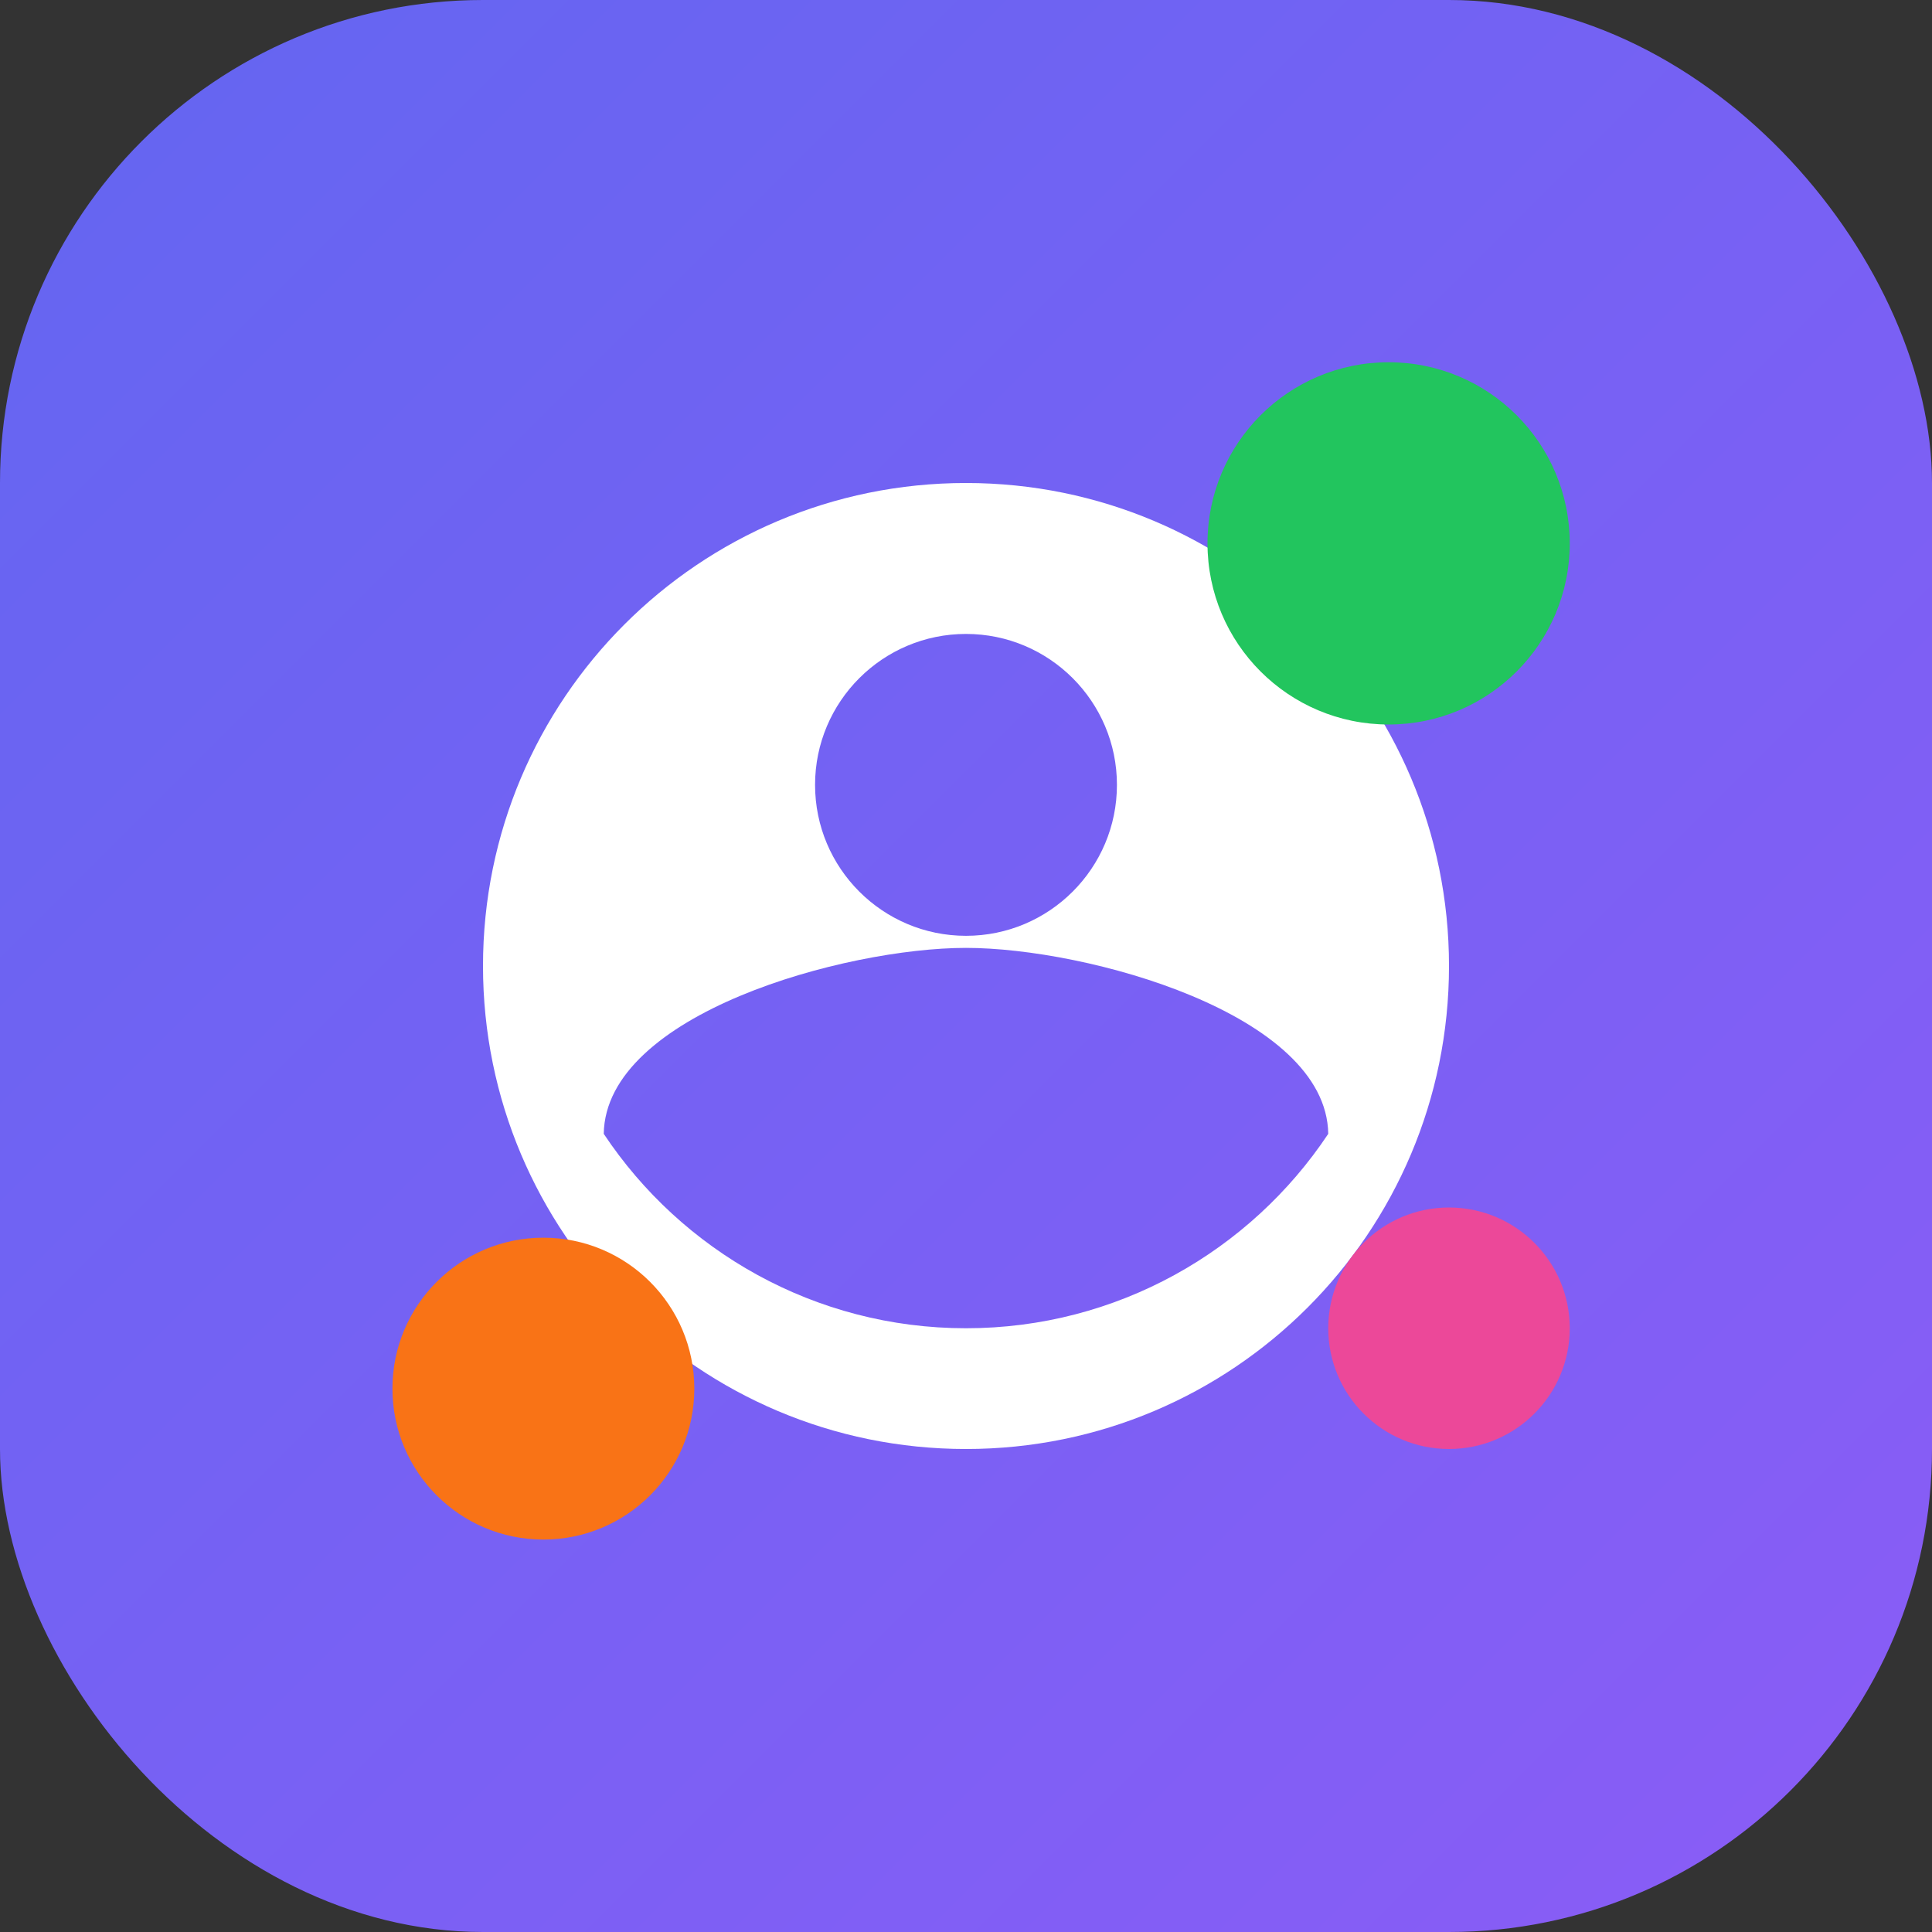
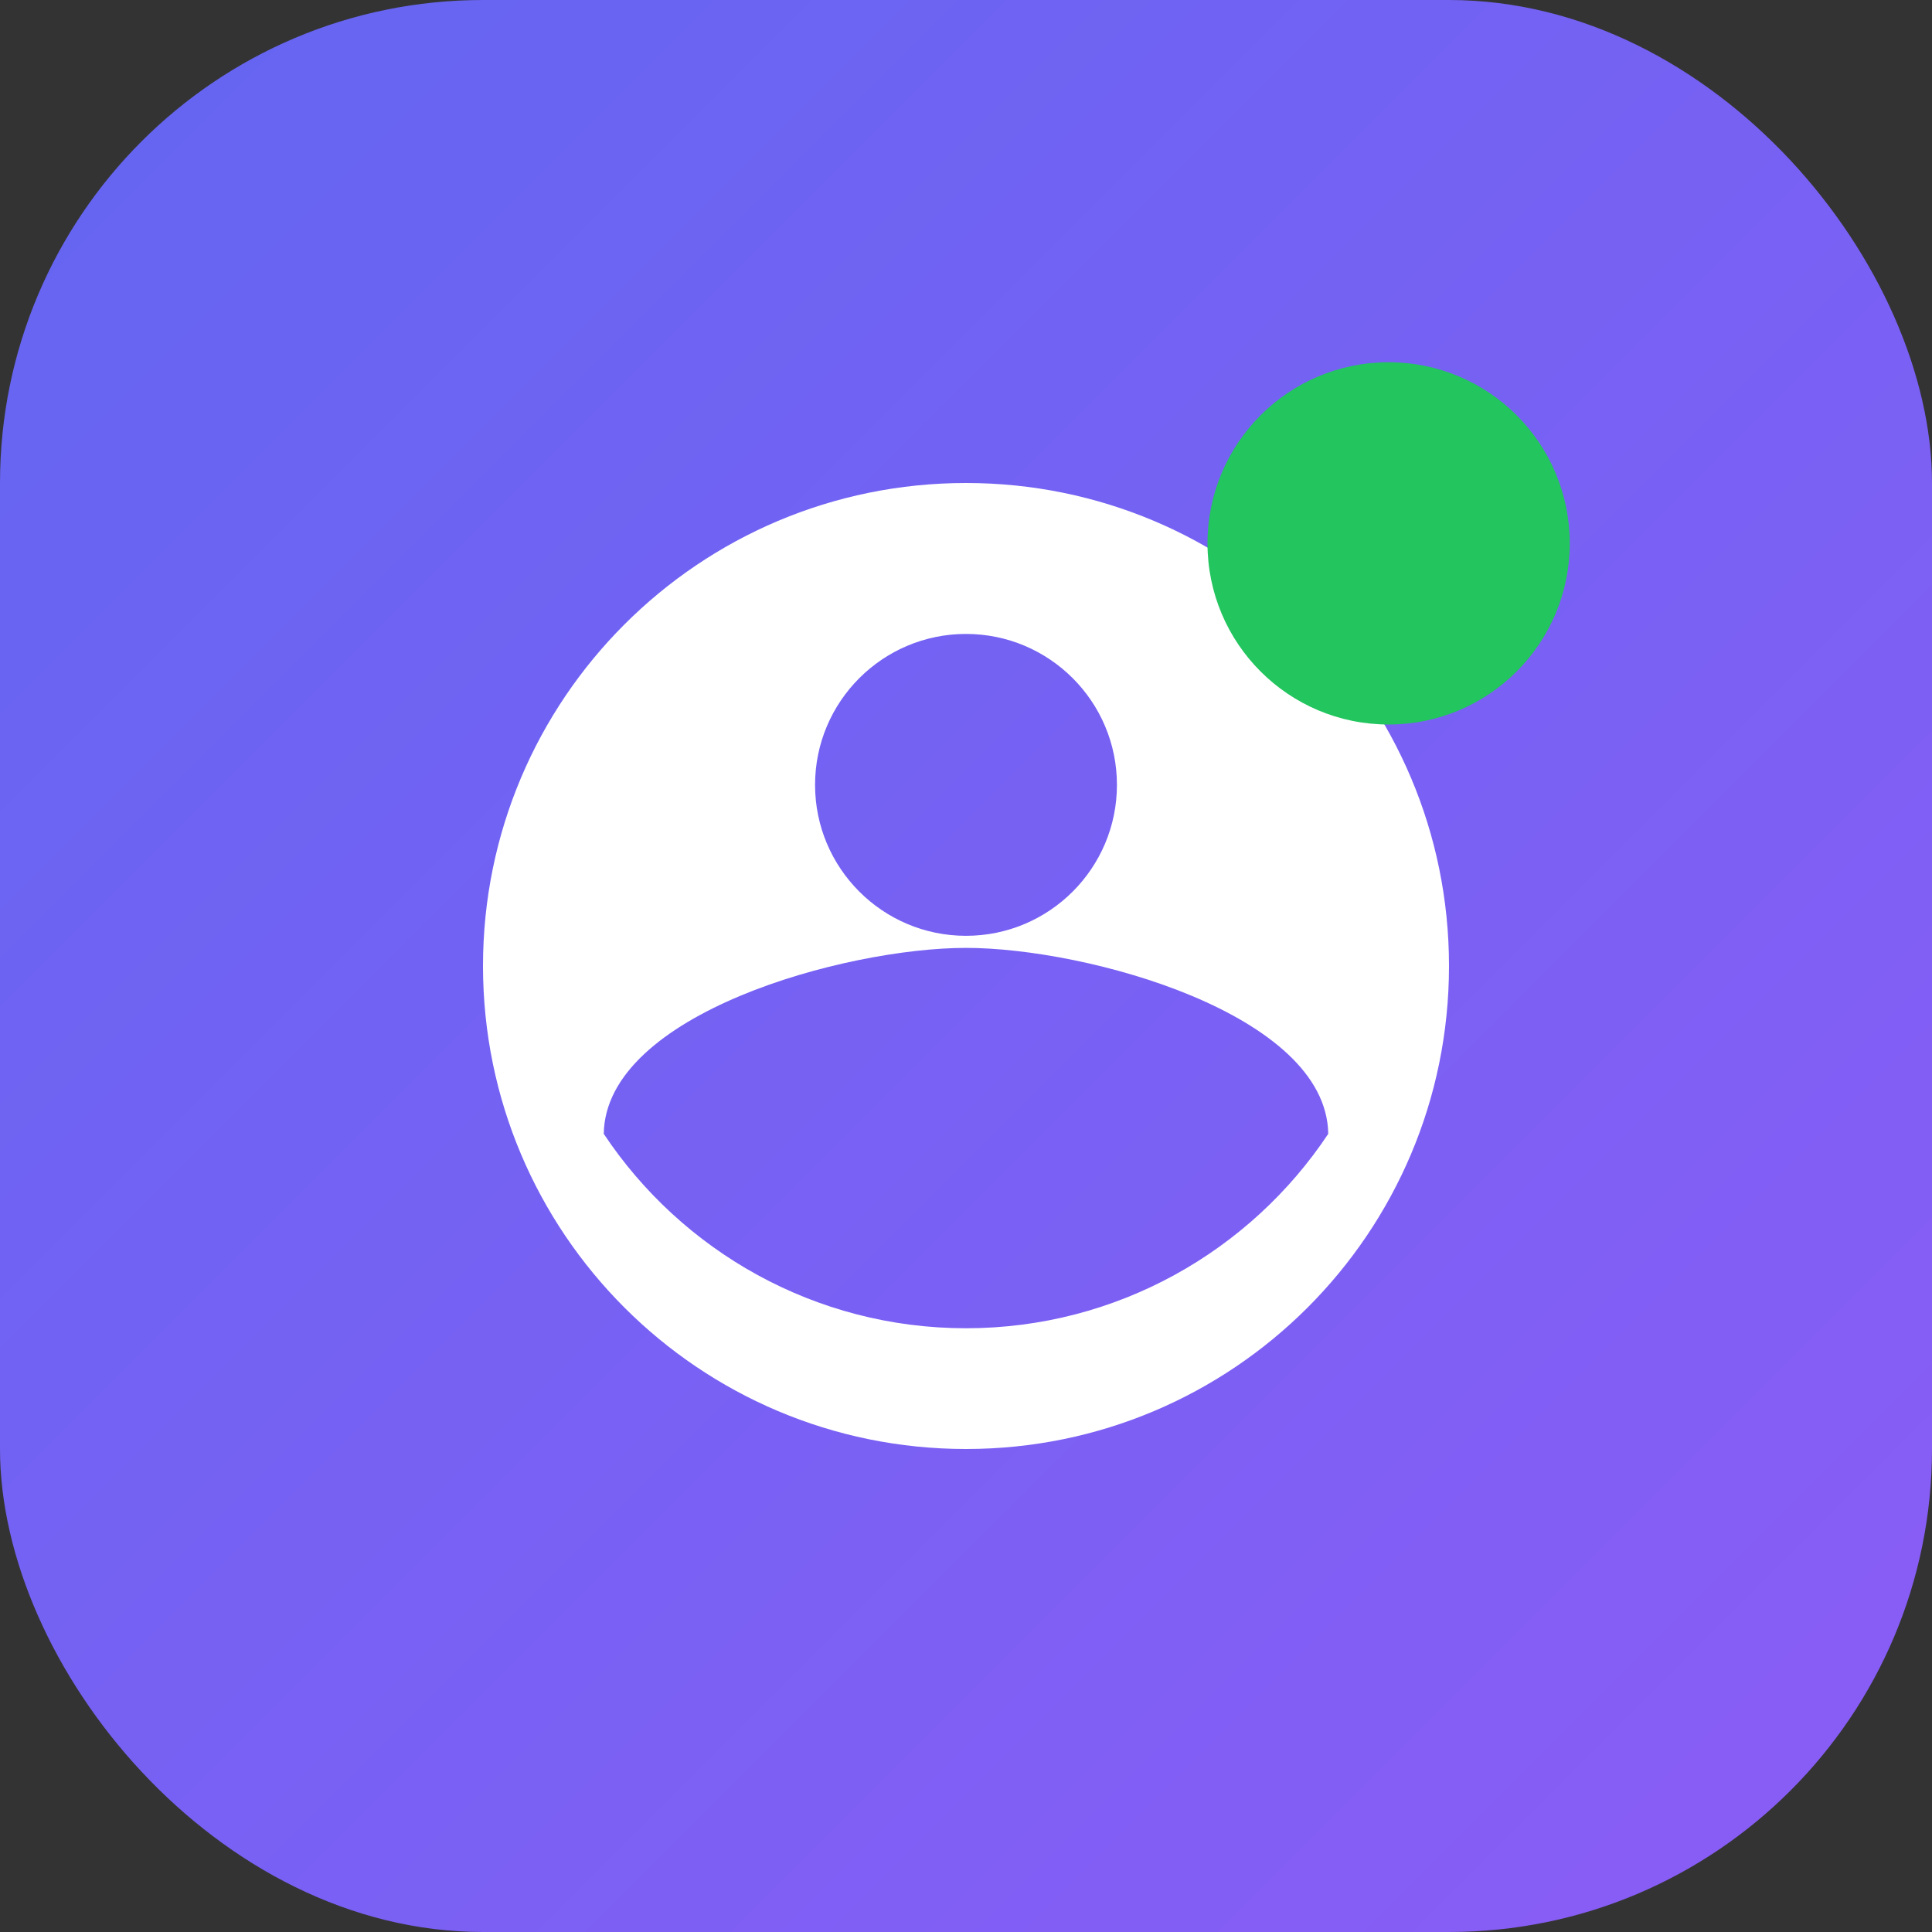
<svg xmlns="http://www.w3.org/2000/svg" viewBox="0 0 32 32" fill="none">
  <rect x="0" y="0" width="32" height="32" fill="#333333" stroke="none" />
  <defs>
    <linearGradient id="grad" x1="0%" y1="0%" x2="100%" y2="100%">
      <stop offset="0%" style="stop-color:#6366f1" />
      <stop offset="100%" style="stop-color:#8b5cf6" />
    </linearGradient>
  </defs>
  <rect width="32" height="32" rx="8" fill="url(#grad)" />
  <path d="M16 8C11.58 8 8 11.58 8 16s3.58 8 8 8 8-3.58 8-8-3.58-8-8-8zm0 2.5c1.38 0 2.5 1.12 2.5 2.5s-1.12 2.5-2.5 2.5-2.5-1.12-2.5-2.5 1.12-2.5 2.5-2.5zm0 11.5c-2.5 0-4.71-1.28-6-3.22.03-1.99 4-3.08 6-3.08s5.97 1.09 6 3.08c-1.29 1.94-3.5 3.22-6 3.22z" fill="white" />
  <circle cx="23" cy="9" r="3" fill="#22c55e" />
-   <circle cx="9" cy="23" r="2.5" fill="#f97316" />
-   <circle cx="24" cy="22" r="2" fill="#ec4899" />
</svg>